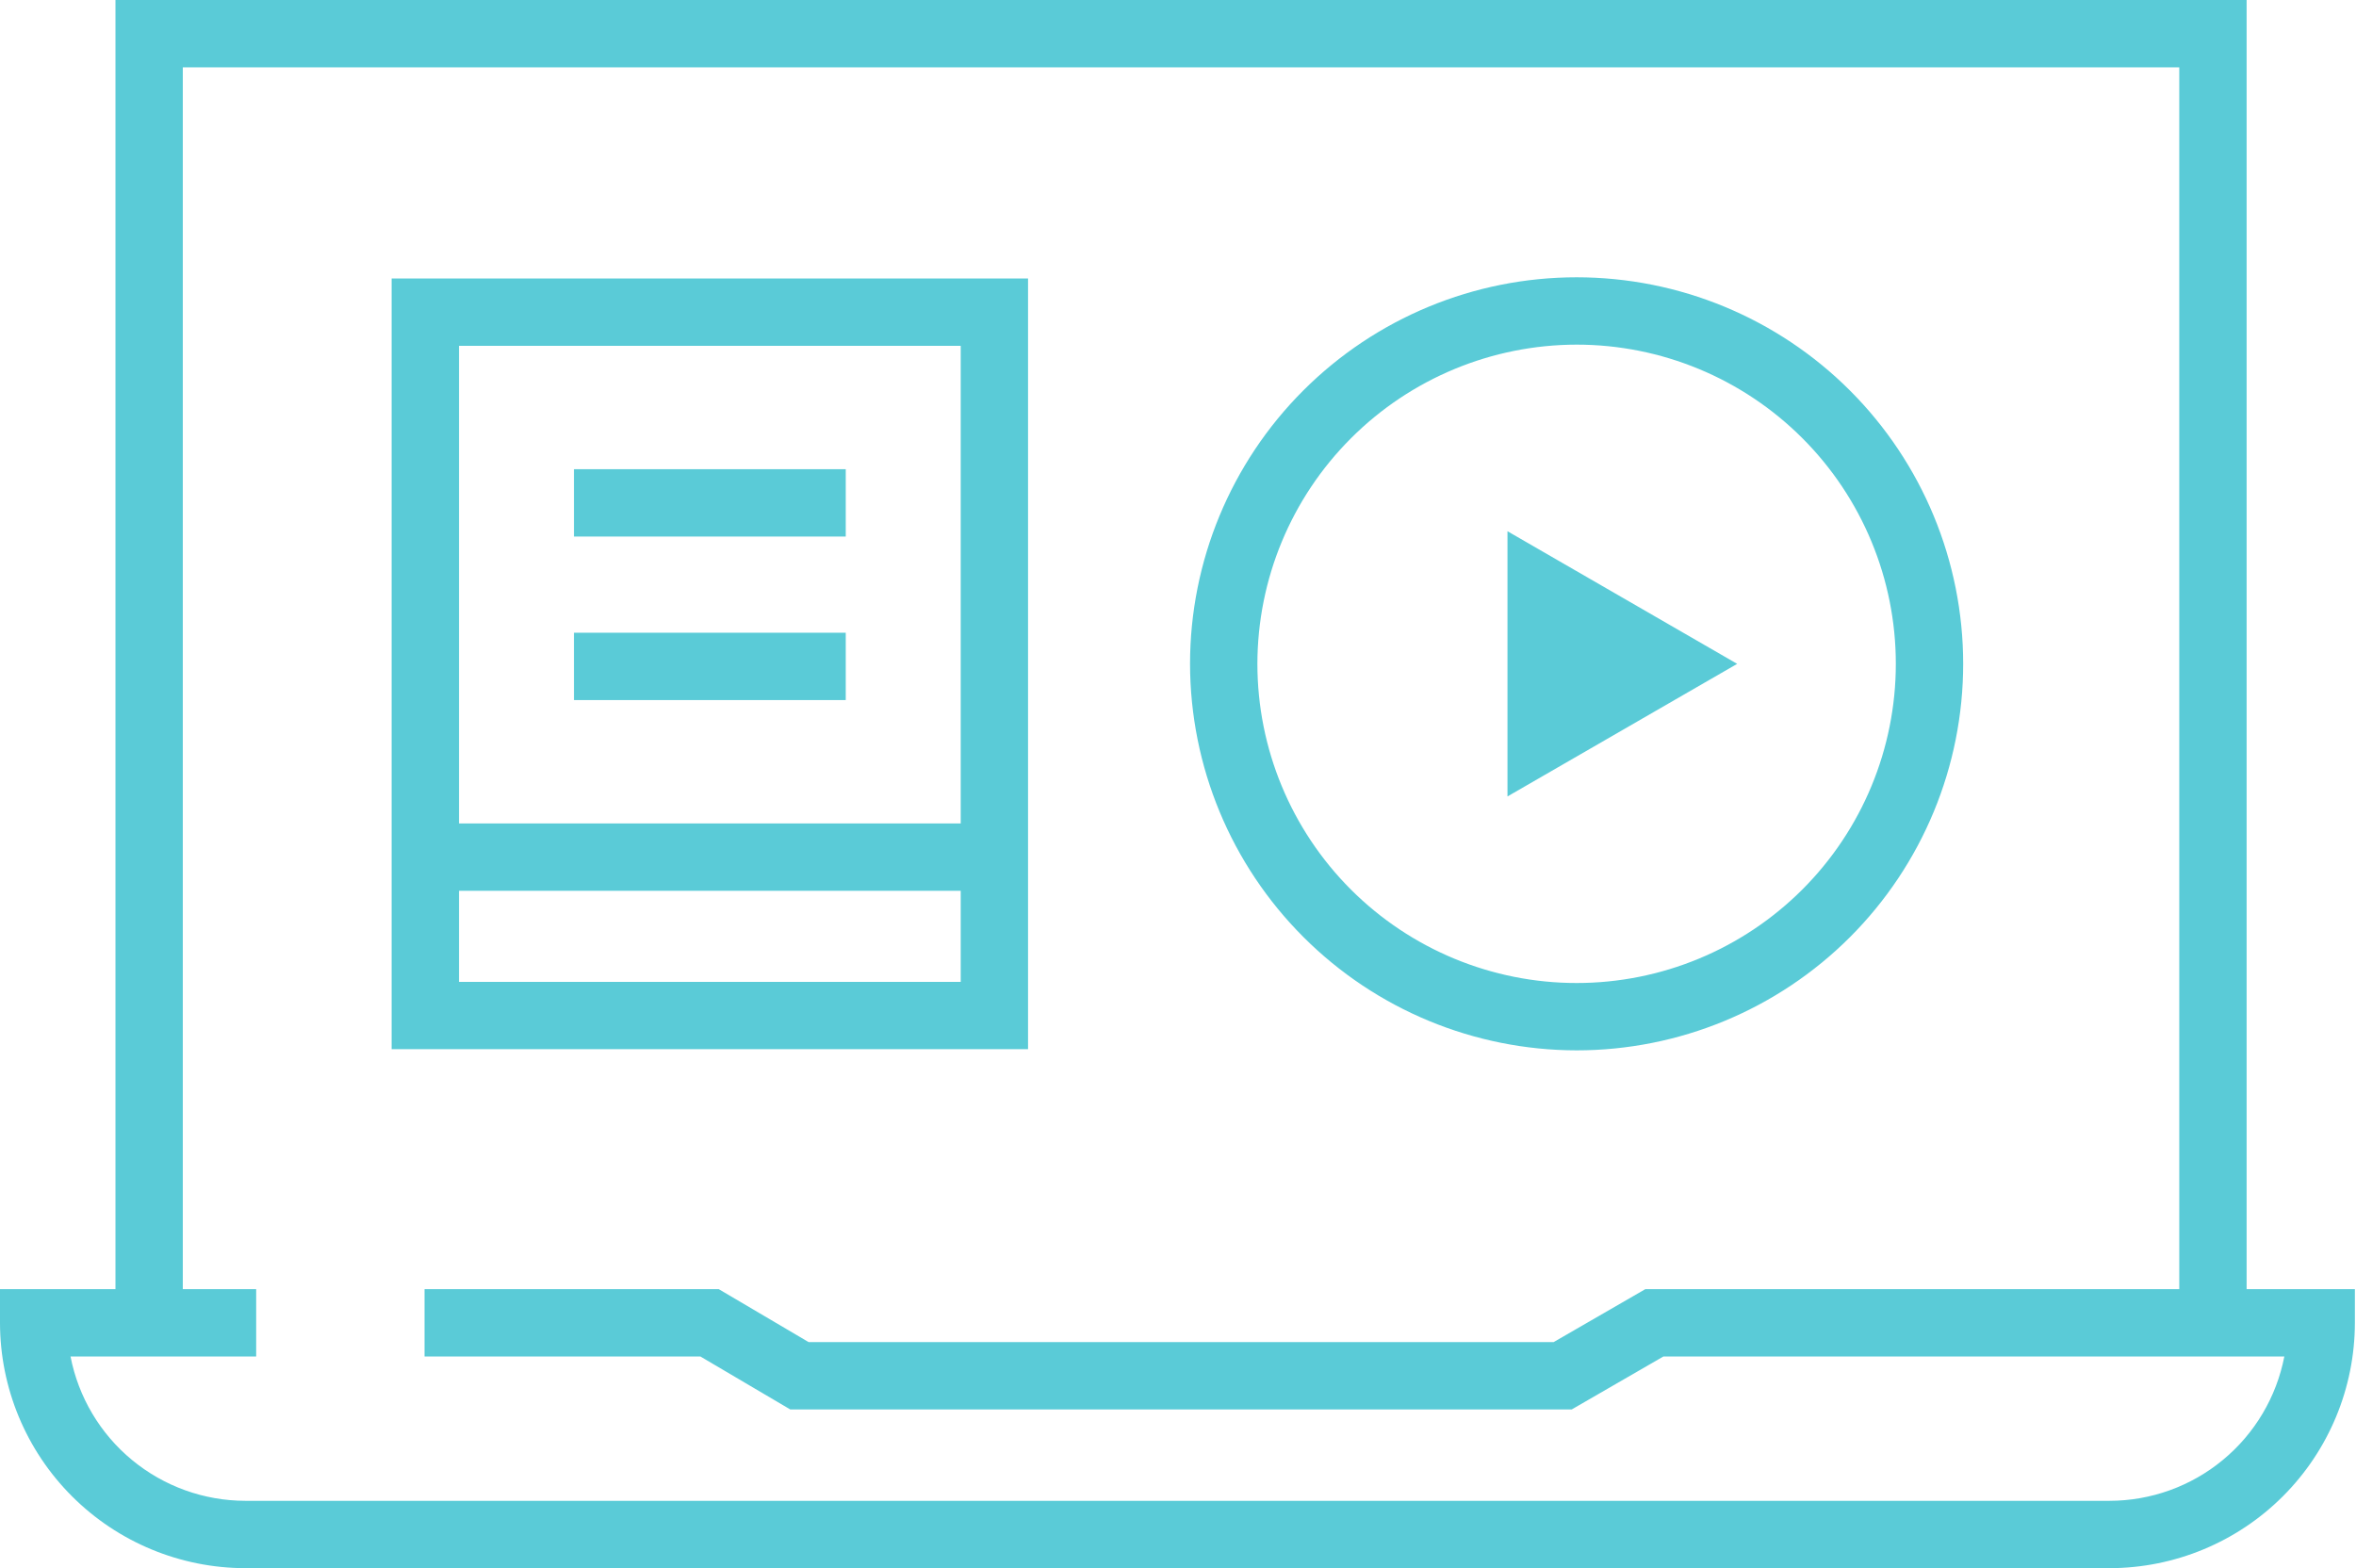
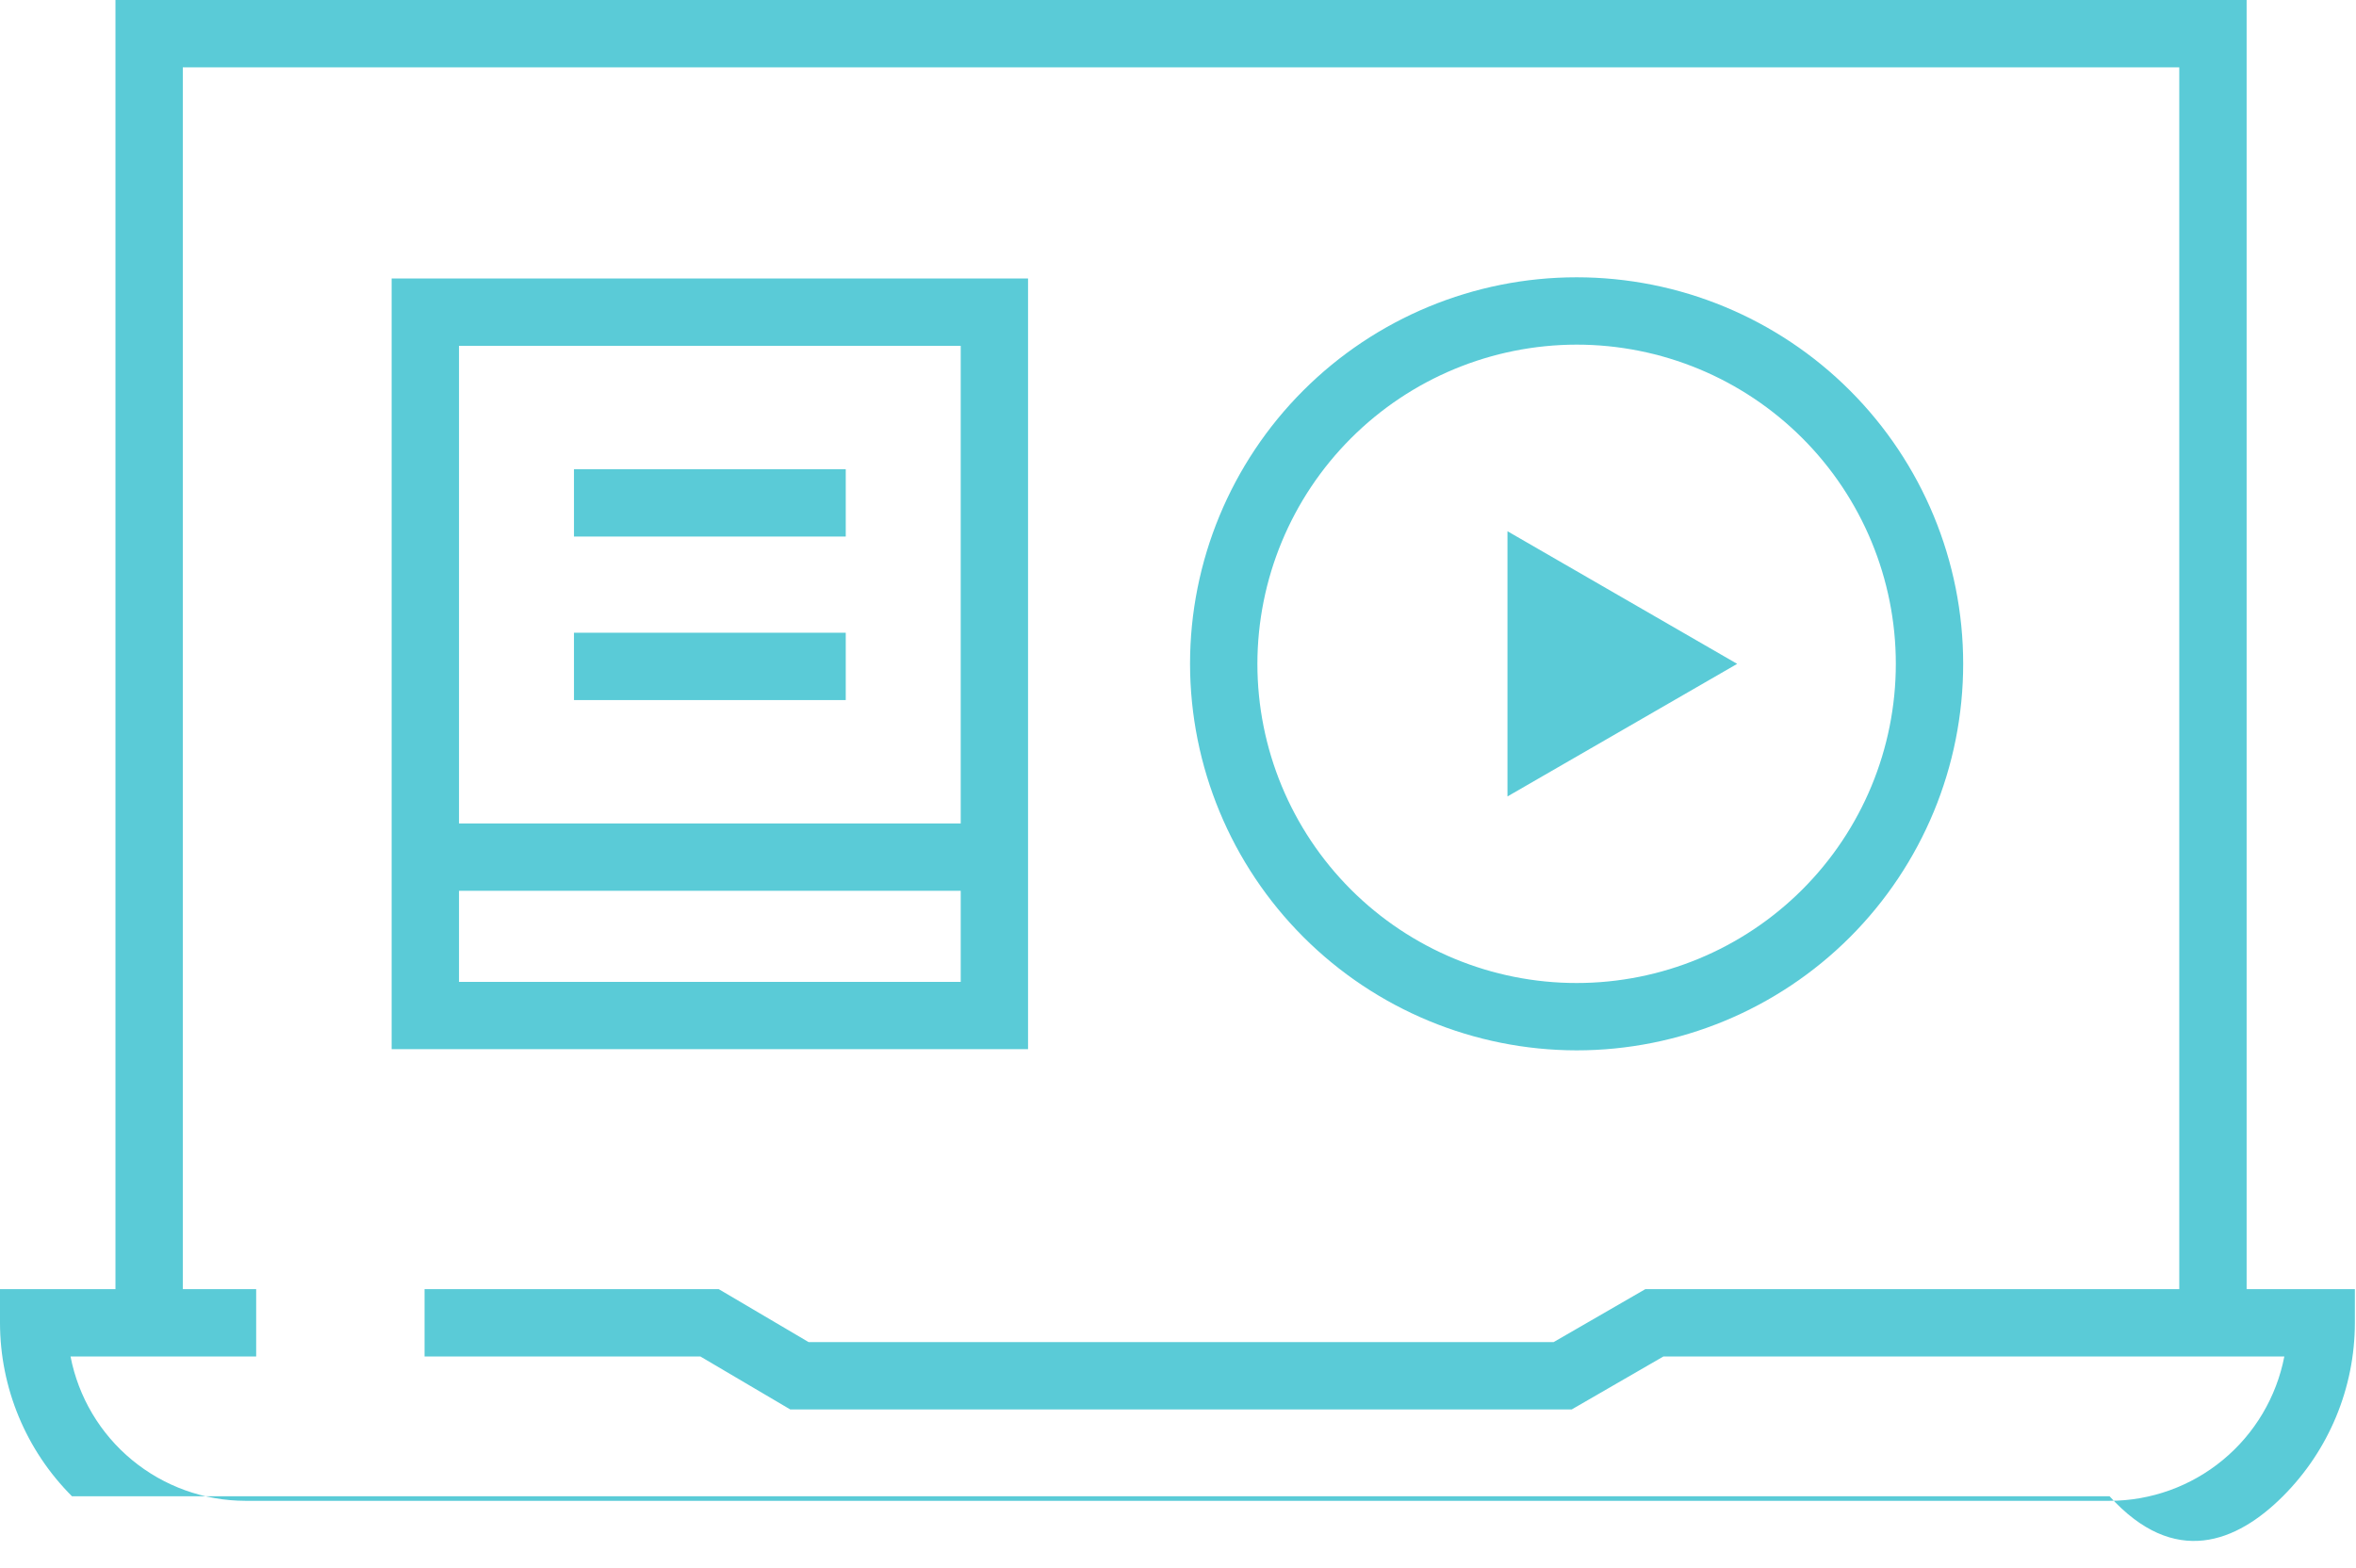
<svg xmlns="http://www.w3.org/2000/svg" width="335" height="223" viewBox="0 0 335 223" fill="none">
-   <path d="M224.178 149.365C238.756 149.365 252.737 143.574 263.046 133.268C273.353 122.959 279.144 108.978 279.144 94.399C279.144 79.823 273.352 65.84 263.046 55.534C252.737 45.224 238.757 39.433 224.178 39.433C209.599 39.433 195.619 45.225 185.309 55.534C175.003 65.84 169.212 79.823 169.212 94.399C169.229 108.973 175.023 122.944 185.33 133.247C195.633 143.554 209.605 149.348 224.178 149.365ZM224.178 49.009C236.217 49.009 247.76 53.792 256.274 62.306C264.785 70.816 269.567 82.362 269.567 94.399C269.567 106.438 264.785 117.981 256.274 126.494C247.76 135.005 236.217 139.788 224.178 139.788C212.139 139.788 200.596 135.005 192.082 126.494C183.571 117.981 178.789 106.438 178.789 94.399C178.803 82.365 183.588 70.827 192.099 62.319C200.607 53.809 212.145 49.023 224.178 49.009ZM146.178 126.673V39.597H55.687V149.198H146.178V126.673ZM65.267 49.177H136.605V117.1H65.267V49.177ZM136.605 139.625H65.267V126.676H136.605V139.625ZM247.009 94.403L214.348 113.257V75.543L247.009 94.403ZM81.612 66.727L120.257 66.725V76.301H81.614L81.612 66.727ZM81.612 89.973H120.257V99.55H81.614L81.612 89.973ZM319.448 183.325V0H16.417V183.325H0V188.113C0.011 197.362 3.688 206.229 10.23 212.77C16.771 219.311 25.638 222.988 34.887 223H299.954C309.203 222.989 318.07 219.312 324.612 212.77C331.15 206.229 334.83 197.362 334.841 188.113V183.325H319.448ZM299.953 213.423H34.885C29.005 213.414 23.311 211.365 18.776 207.62C14.242 203.878 11.149 198.673 10.029 192.901H36.425V183.325H25.993V9.58H309.871V183.325H233.944L220.918 190.849H114.973L102.204 183.325H60.368V192.901H99.593L112.362 200.426H223.488L236.513 192.901H324.809C323.688 198.673 320.596 203.878 316.061 207.62C311.53 211.365 305.835 213.417 299.955 213.423H299.953Z" fill="#5ACBD7" />
+   <path d="M224.178 149.365C238.756 149.365 252.737 143.574 263.046 133.268C273.353 122.959 279.144 108.978 279.144 94.399C279.144 79.823 273.352 65.84 263.046 55.534C252.737 45.224 238.757 39.433 224.178 39.433C209.599 39.433 195.619 45.225 185.309 55.534C175.003 65.84 169.212 79.823 169.212 94.399C169.229 108.973 175.023 122.944 185.33 133.247C195.633 143.554 209.605 149.348 224.178 149.365ZM224.178 49.009C236.217 49.009 247.76 53.792 256.274 62.306C264.785 70.816 269.567 82.362 269.567 94.399C269.567 106.438 264.785 117.981 256.274 126.494C247.76 135.005 236.217 139.788 224.178 139.788C212.139 139.788 200.596 135.005 192.082 126.494C183.571 117.981 178.789 106.438 178.789 94.399C178.803 82.365 183.588 70.827 192.099 62.319C200.607 53.809 212.145 49.023 224.178 49.009ZM146.178 126.673V39.597H55.687V149.198H146.178V126.673ZM65.267 49.177H136.605V117.1H65.267V49.177ZM136.605 139.625H65.267V126.676H136.605V139.625ZM247.009 94.403L214.348 113.257V75.543L247.009 94.403ZM81.612 66.727L120.257 66.725V76.301H81.614L81.612 66.727ZM81.612 89.973H120.257V99.55H81.614L81.612 89.973ZM319.448 183.325V0H16.417V183.325H0V188.113C0.011 197.362 3.688 206.229 10.23 212.77H299.954C309.203 222.989 318.07 219.312 324.612 212.77C331.15 206.229 334.83 197.362 334.841 188.113V183.325H319.448ZM299.953 213.423H34.885C29.005 213.414 23.311 211.365 18.776 207.62C14.242 203.878 11.149 198.673 10.029 192.901H36.425V183.325H25.993V9.58H309.871V183.325H233.944L220.918 190.849H114.973L102.204 183.325H60.368V192.901H99.593L112.362 200.426H223.488L236.513 192.901H324.809C323.688 198.673 320.596 203.878 316.061 207.62C311.53 211.365 305.835 213.417 299.955 213.423H299.953Z" fill="#5ACBD7" />
</svg>